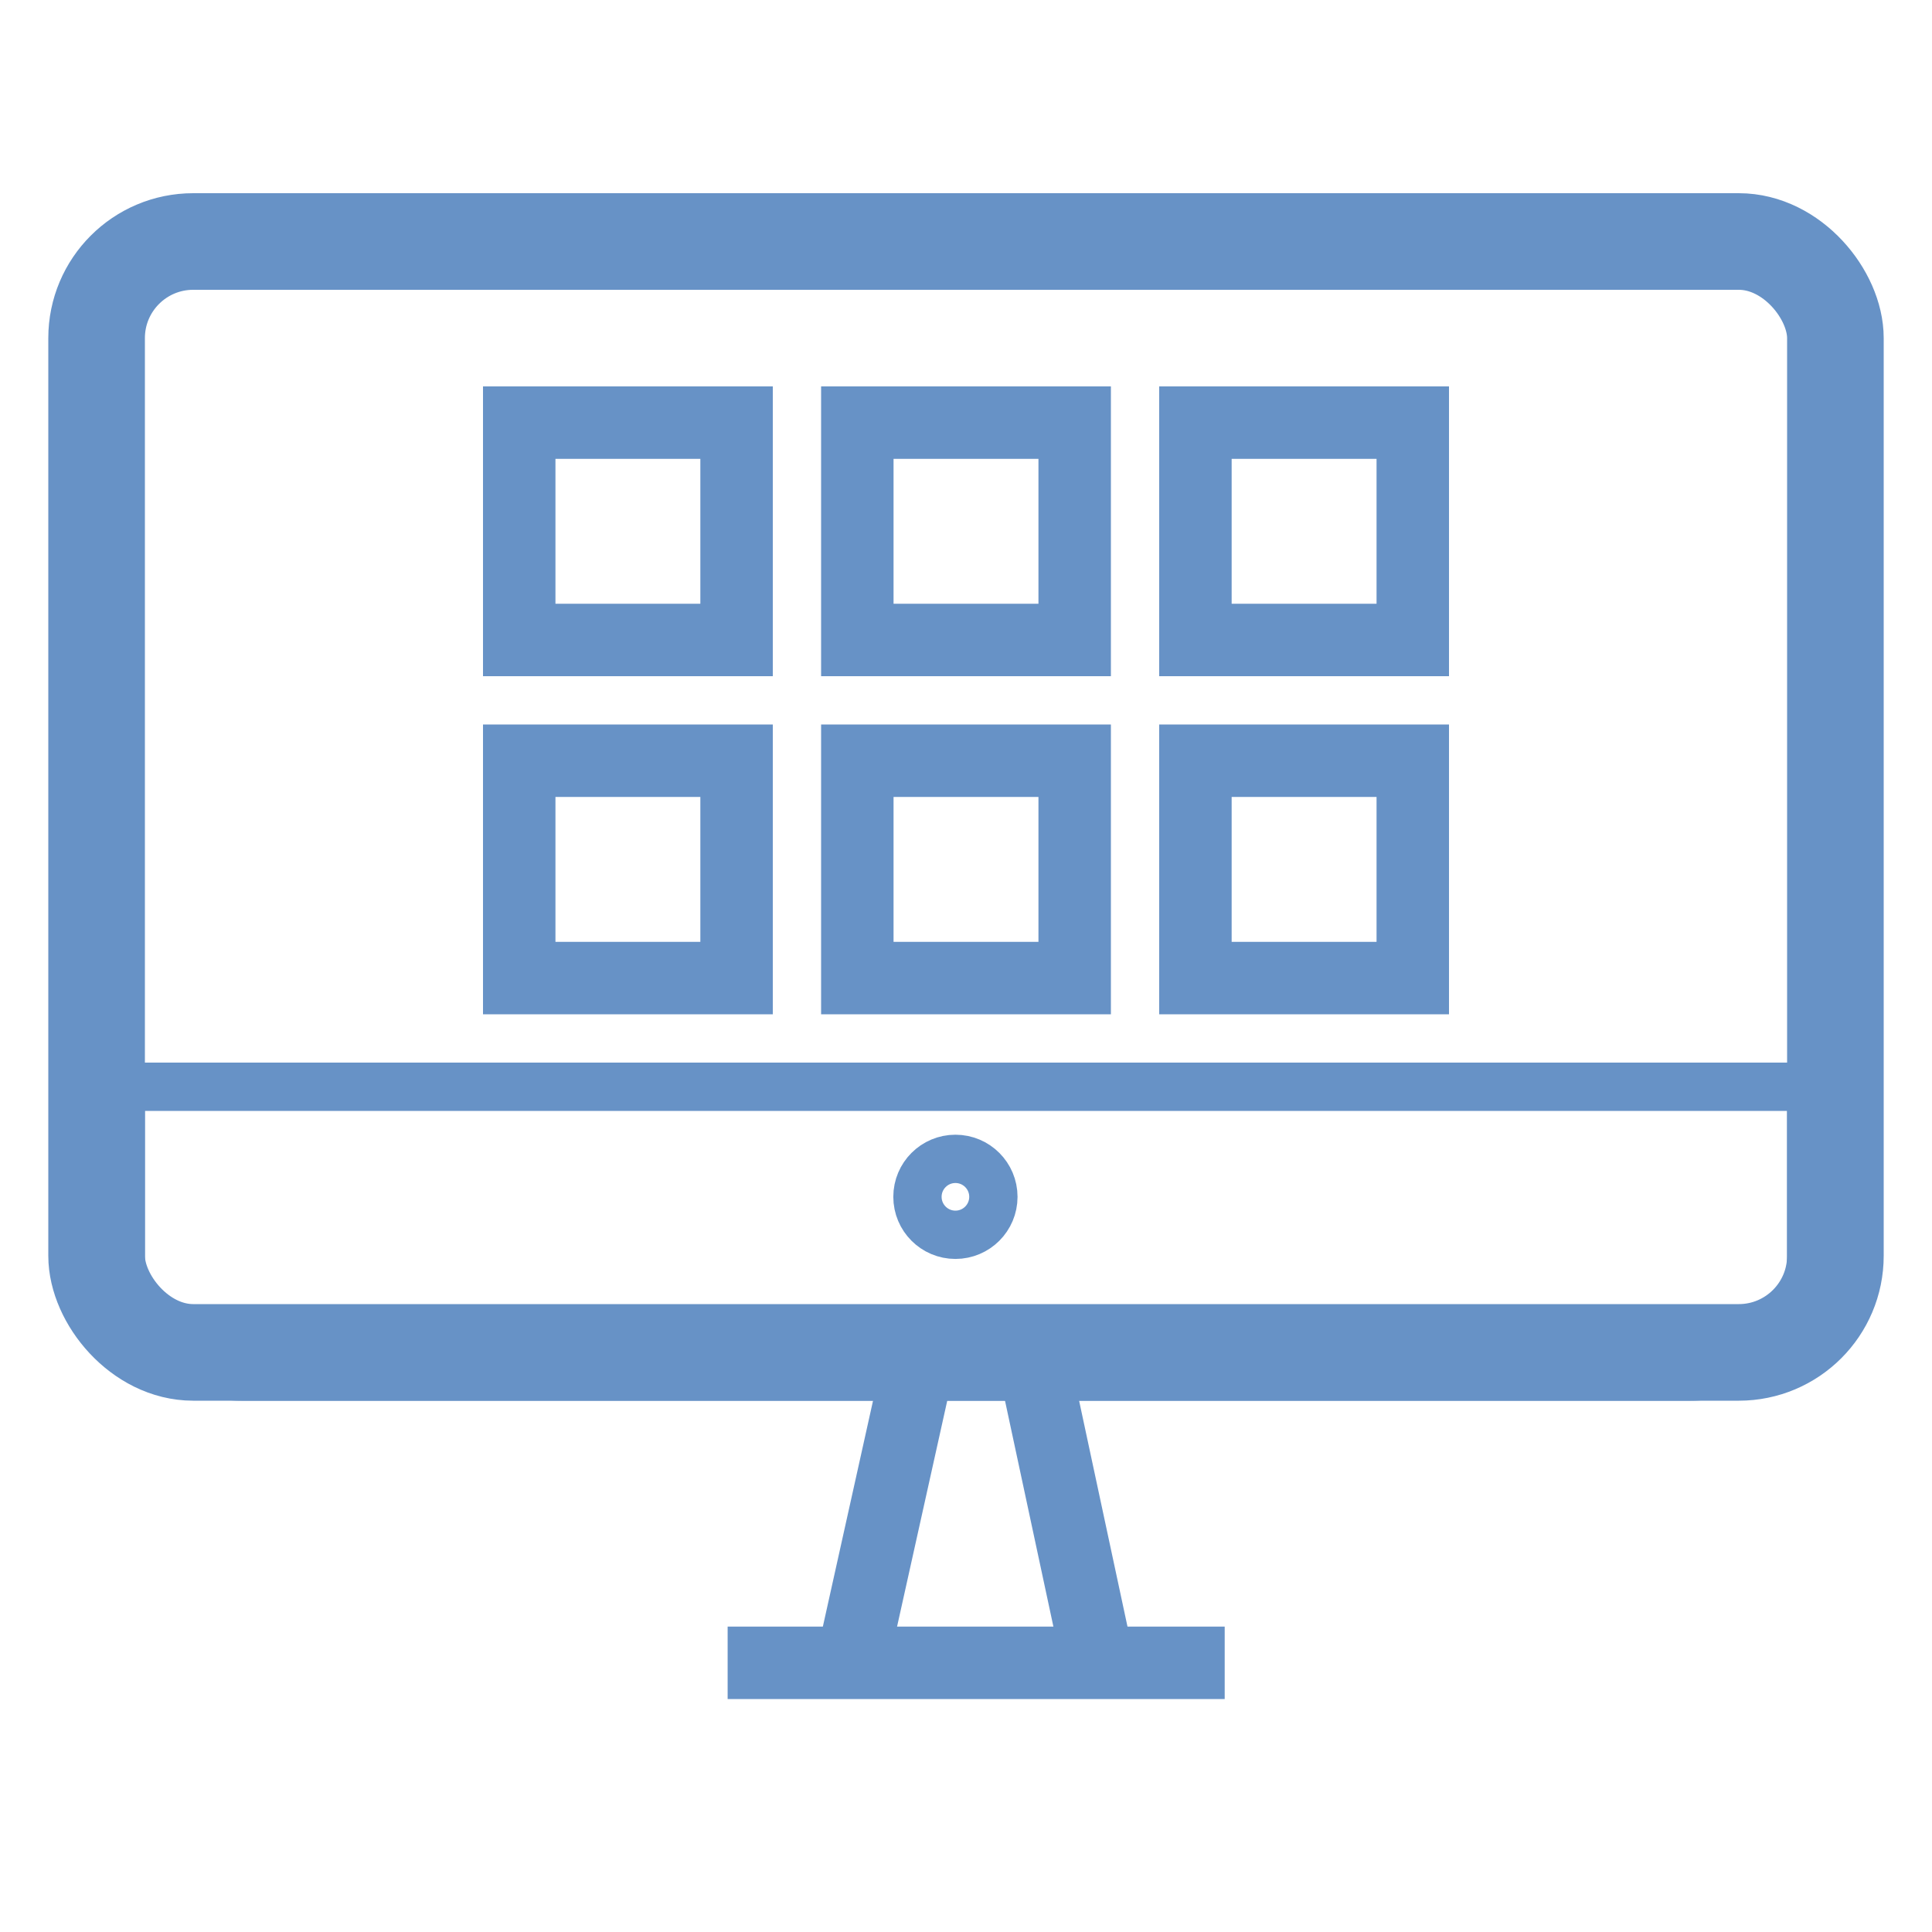
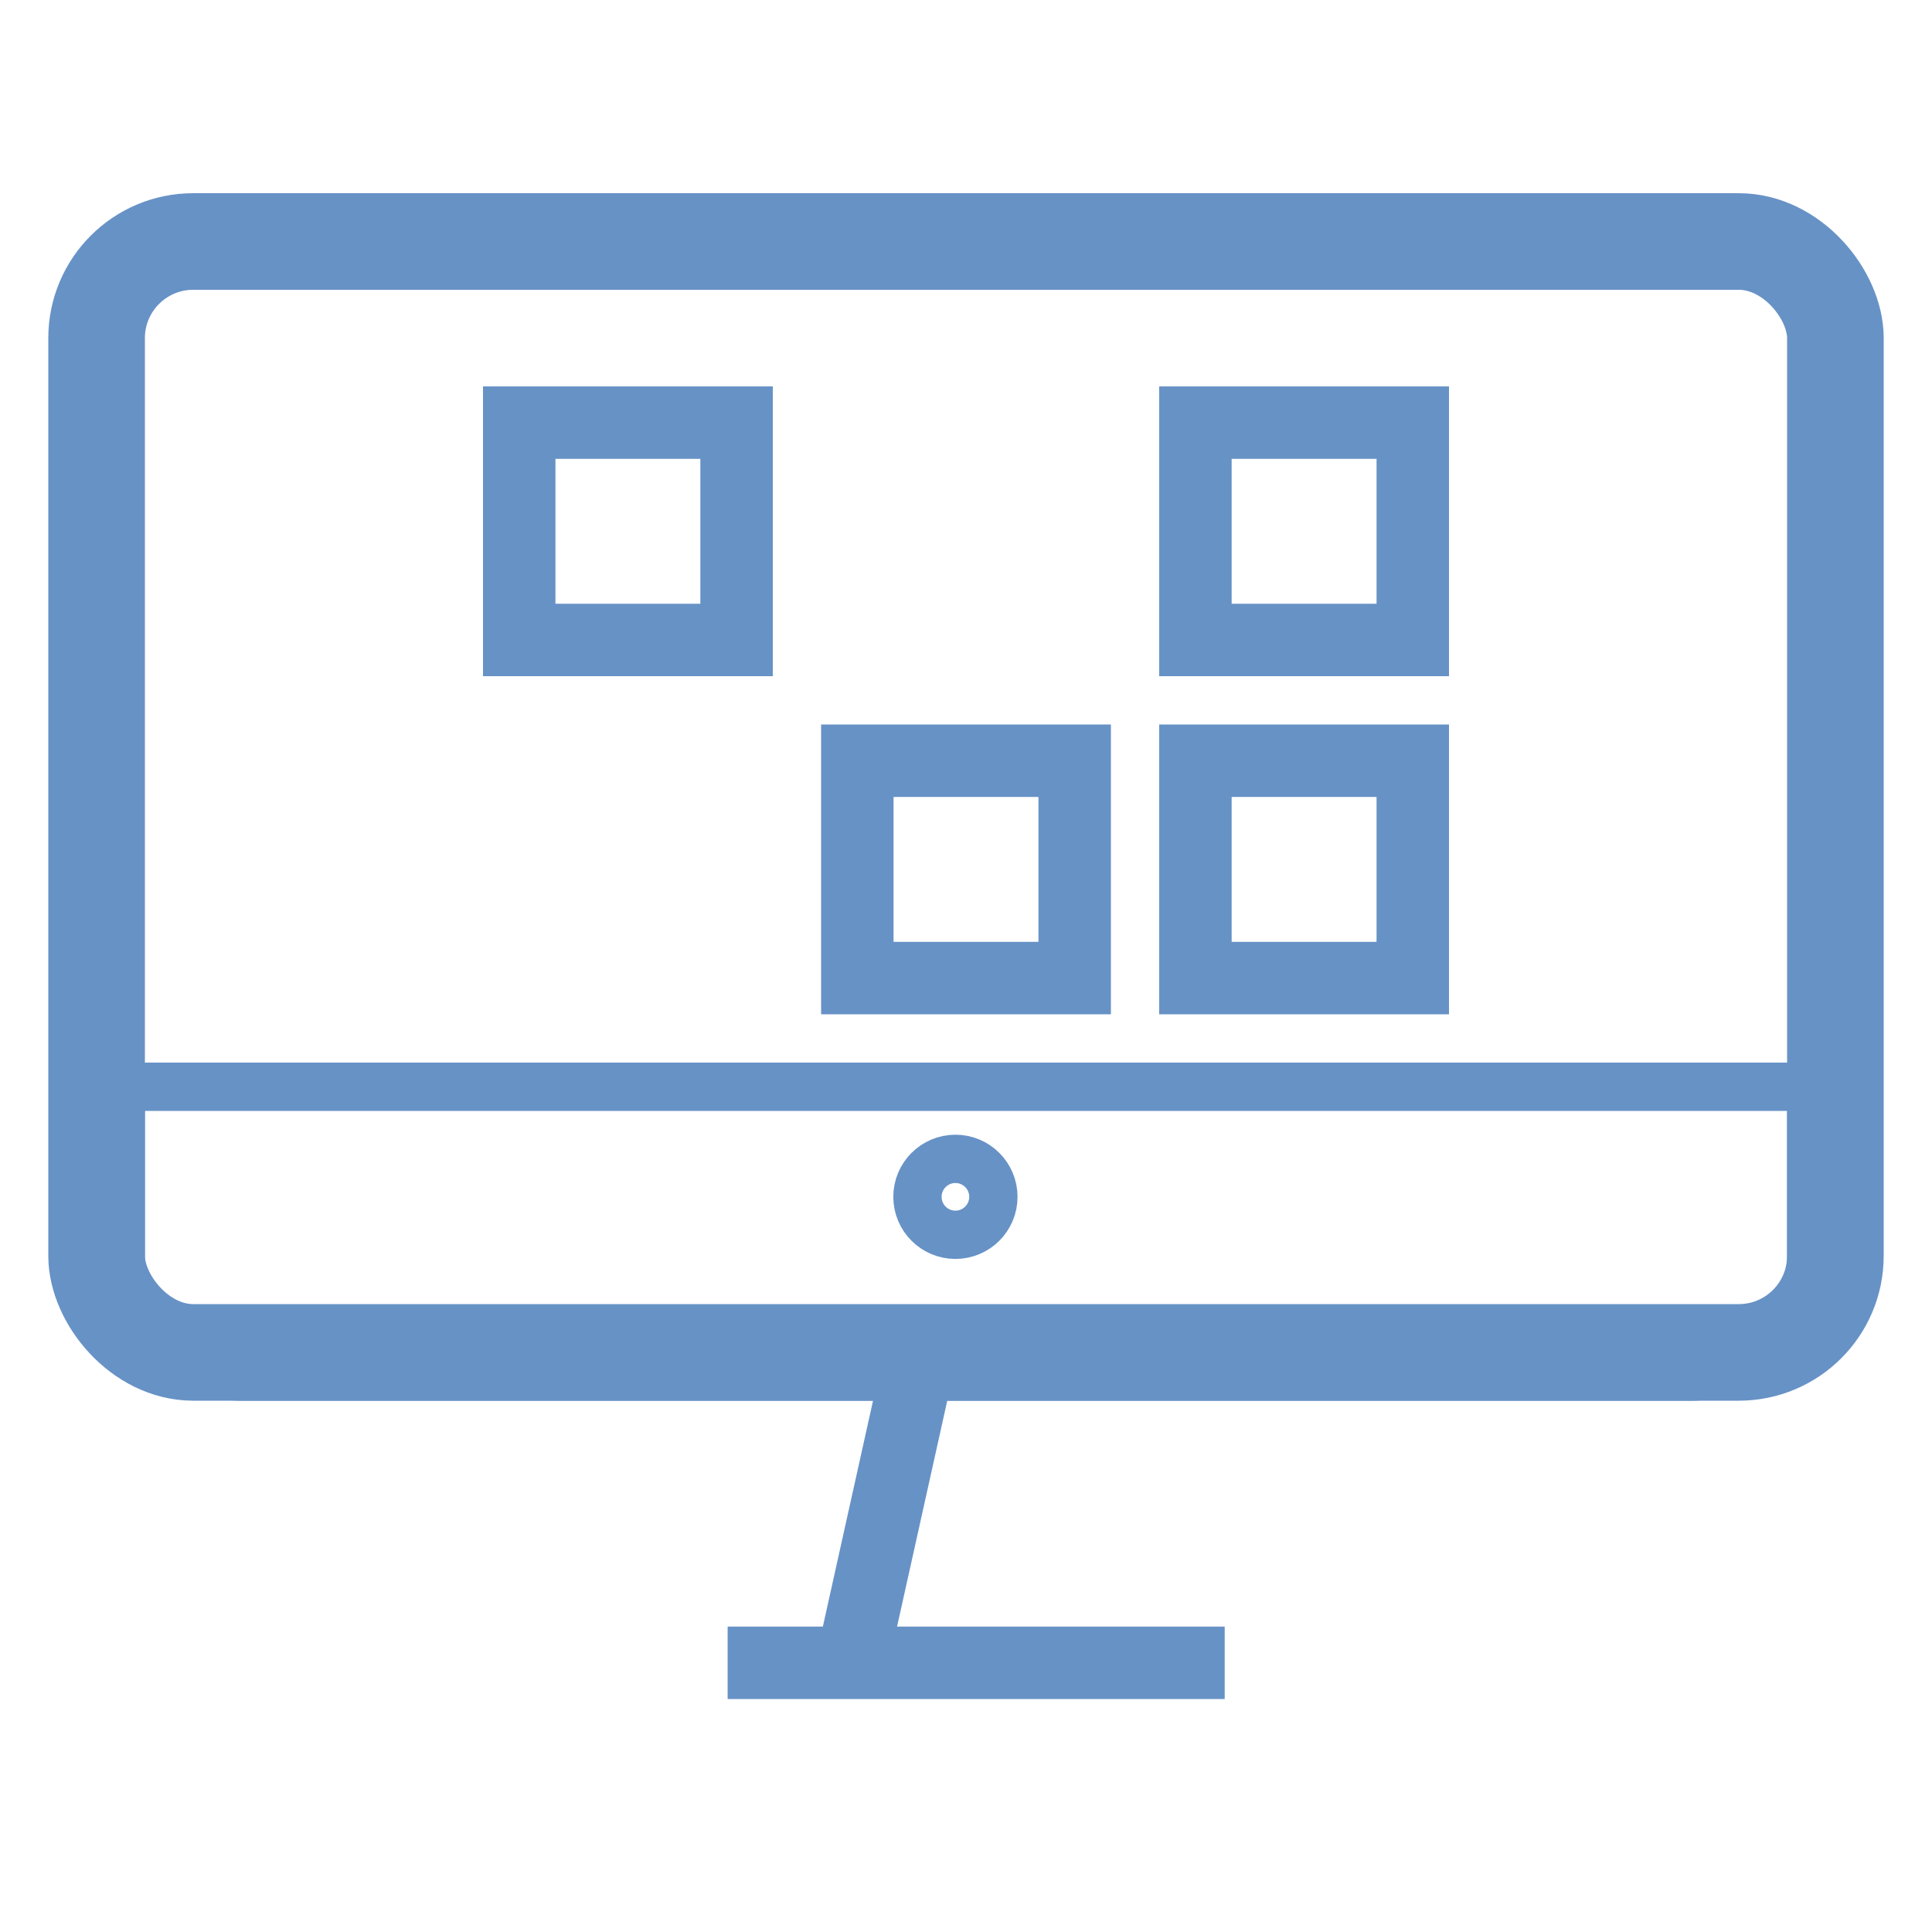
<svg xmlns="http://www.w3.org/2000/svg" width="40" height="40" viewBox="0 0 40 40">
  <defs>
    <clipPath id="clip-path">
      <rect id="長方形_921" data-name="長方形 921" width="40" height="40" transform="translate(859 3299)" fill="#fff" stroke="#707070" stroke-width="1" />
    </clipPath>
  </defs>
  <g id="lineup_icon16" transform="translate(-859 -3299)" clip-path="url(#clip-path)">
    <g id="グループ_337" data-name="グループ 337" transform="translate(861.201 3303.876)">
      <rect id="長方形_829" data-name="長方形 829" width="36" height="23" rx="2" transform="translate(-0.201 0.124)" fill="none" stroke="#6792c6" stroke-width="2" />
      <g id="長方形_830" data-name="長方形 830" transform="translate(0.799 18.124)" fill="none" stroke="#6792c6" stroke-width="1">
-         <path d="M0,0H34a0,0,0,0,1,0,0V3a2,2,0,0,1-2,2H2A2,2,0,0,1,0,3V0A0,0,0,0,1,0,0Z" stroke="none" />
        <path d="M0-.5H34a.5.5,0,0,1,.5.5V3A2.5,2.5,0,0,1,32,5.5H2A2.5,2.5,0,0,1-.5,3V0A.5.5,0,0,1,0-.5Z" fill="none" />
      </g>
      <g id="グループ_319" data-name="グループ 319" transform="translate(12.864 23.762)">
        <line id="線_54" data-name="線 54" x1="1.286" y2="5.789" transform="translate(2.573 0)" fill="none" stroke="#6792c6" stroke-width="1.5" />
-         <line id="線_56" data-name="線 56" x2="1.286" y2="6.003" transform="translate(6.432 0)" fill="none" stroke="#6792c6" stroke-width="1.5" />
        <line id="線_55" data-name="線 55" x2="10.291" transform="translate(0 5.789)" fill="none" stroke="#6792c6" stroke-width="1.5" />
      </g>
      <g id="楕円形_123" data-name="楕円形 123" transform="translate(16.294 18.617)" fill="none" stroke="#6792c6" stroke-width="1">
        <ellipse cx="1.286" cy="1.286" rx="1.286" ry="1.286" stroke="none" />
        <ellipse cx="1.286" cy="1.286" rx="0.786" ry="0.786" fill="none" />
      </g>
      <g id="グループ_336" data-name="グループ 336" transform="translate(5.966 3.113)">
        <g id="長方形_837" data-name="長方形 837" transform="translate(1.833 0.011)" fill="none" stroke="#6792c6" stroke-width="1.5">
          <rect width="6" height="6" stroke="none" />
          <rect x="0.75" y="0.75" width="4.5" height="4.5" fill="none" />
        </g>
        <g id="長方形_842" data-name="長方形 842" transform="translate(1.833 7.011)" fill="none" stroke="#6792c6" stroke-width="1.5">
-           <rect width="6" height="6" stroke="none" />
-           <rect x="0.75" y="0.75" width="4.5" height="4.5" fill="none" />
-         </g>
+           </g>
        <g id="長方形_838" data-name="長方形 838" transform="translate(8.833 0.011)" fill="none" stroke="#6792c6" stroke-width="1.5">
          <rect width="6" height="6" stroke="none" />
-           <rect x="0.75" y="0.75" width="4.5" height="4.5" fill="none" />
        </g>
        <g id="長方形_841" data-name="長方形 841" transform="translate(8.833 7.011)" fill="none" stroke="#6792c6" stroke-width="1.5">
          <rect width="6" height="6" stroke="none" />
          <rect x="0.75" y="0.75" width="4.5" height="4.5" fill="none" />
        </g>
        <g id="長方形_839" data-name="長方形 839" transform="translate(15.833 0.011)" fill="none" stroke="#6792c6" stroke-width="1.5">
          <rect width="6" height="6" stroke="none" />
          <rect x="0.75" y="0.75" width="4.5" height="4.5" fill="none" />
        </g>
        <g id="長方形_840" data-name="長方形 840" transform="translate(15.833 7.011)" fill="none" stroke="#6792c6" stroke-width="1.5">
          <rect width="6" height="6" stroke="none" />
          <rect x="0.75" y="0.75" width="4.5" height="4.5" fill="none" />
        </g>
      </g>
    </g>
  </g>
</svg>